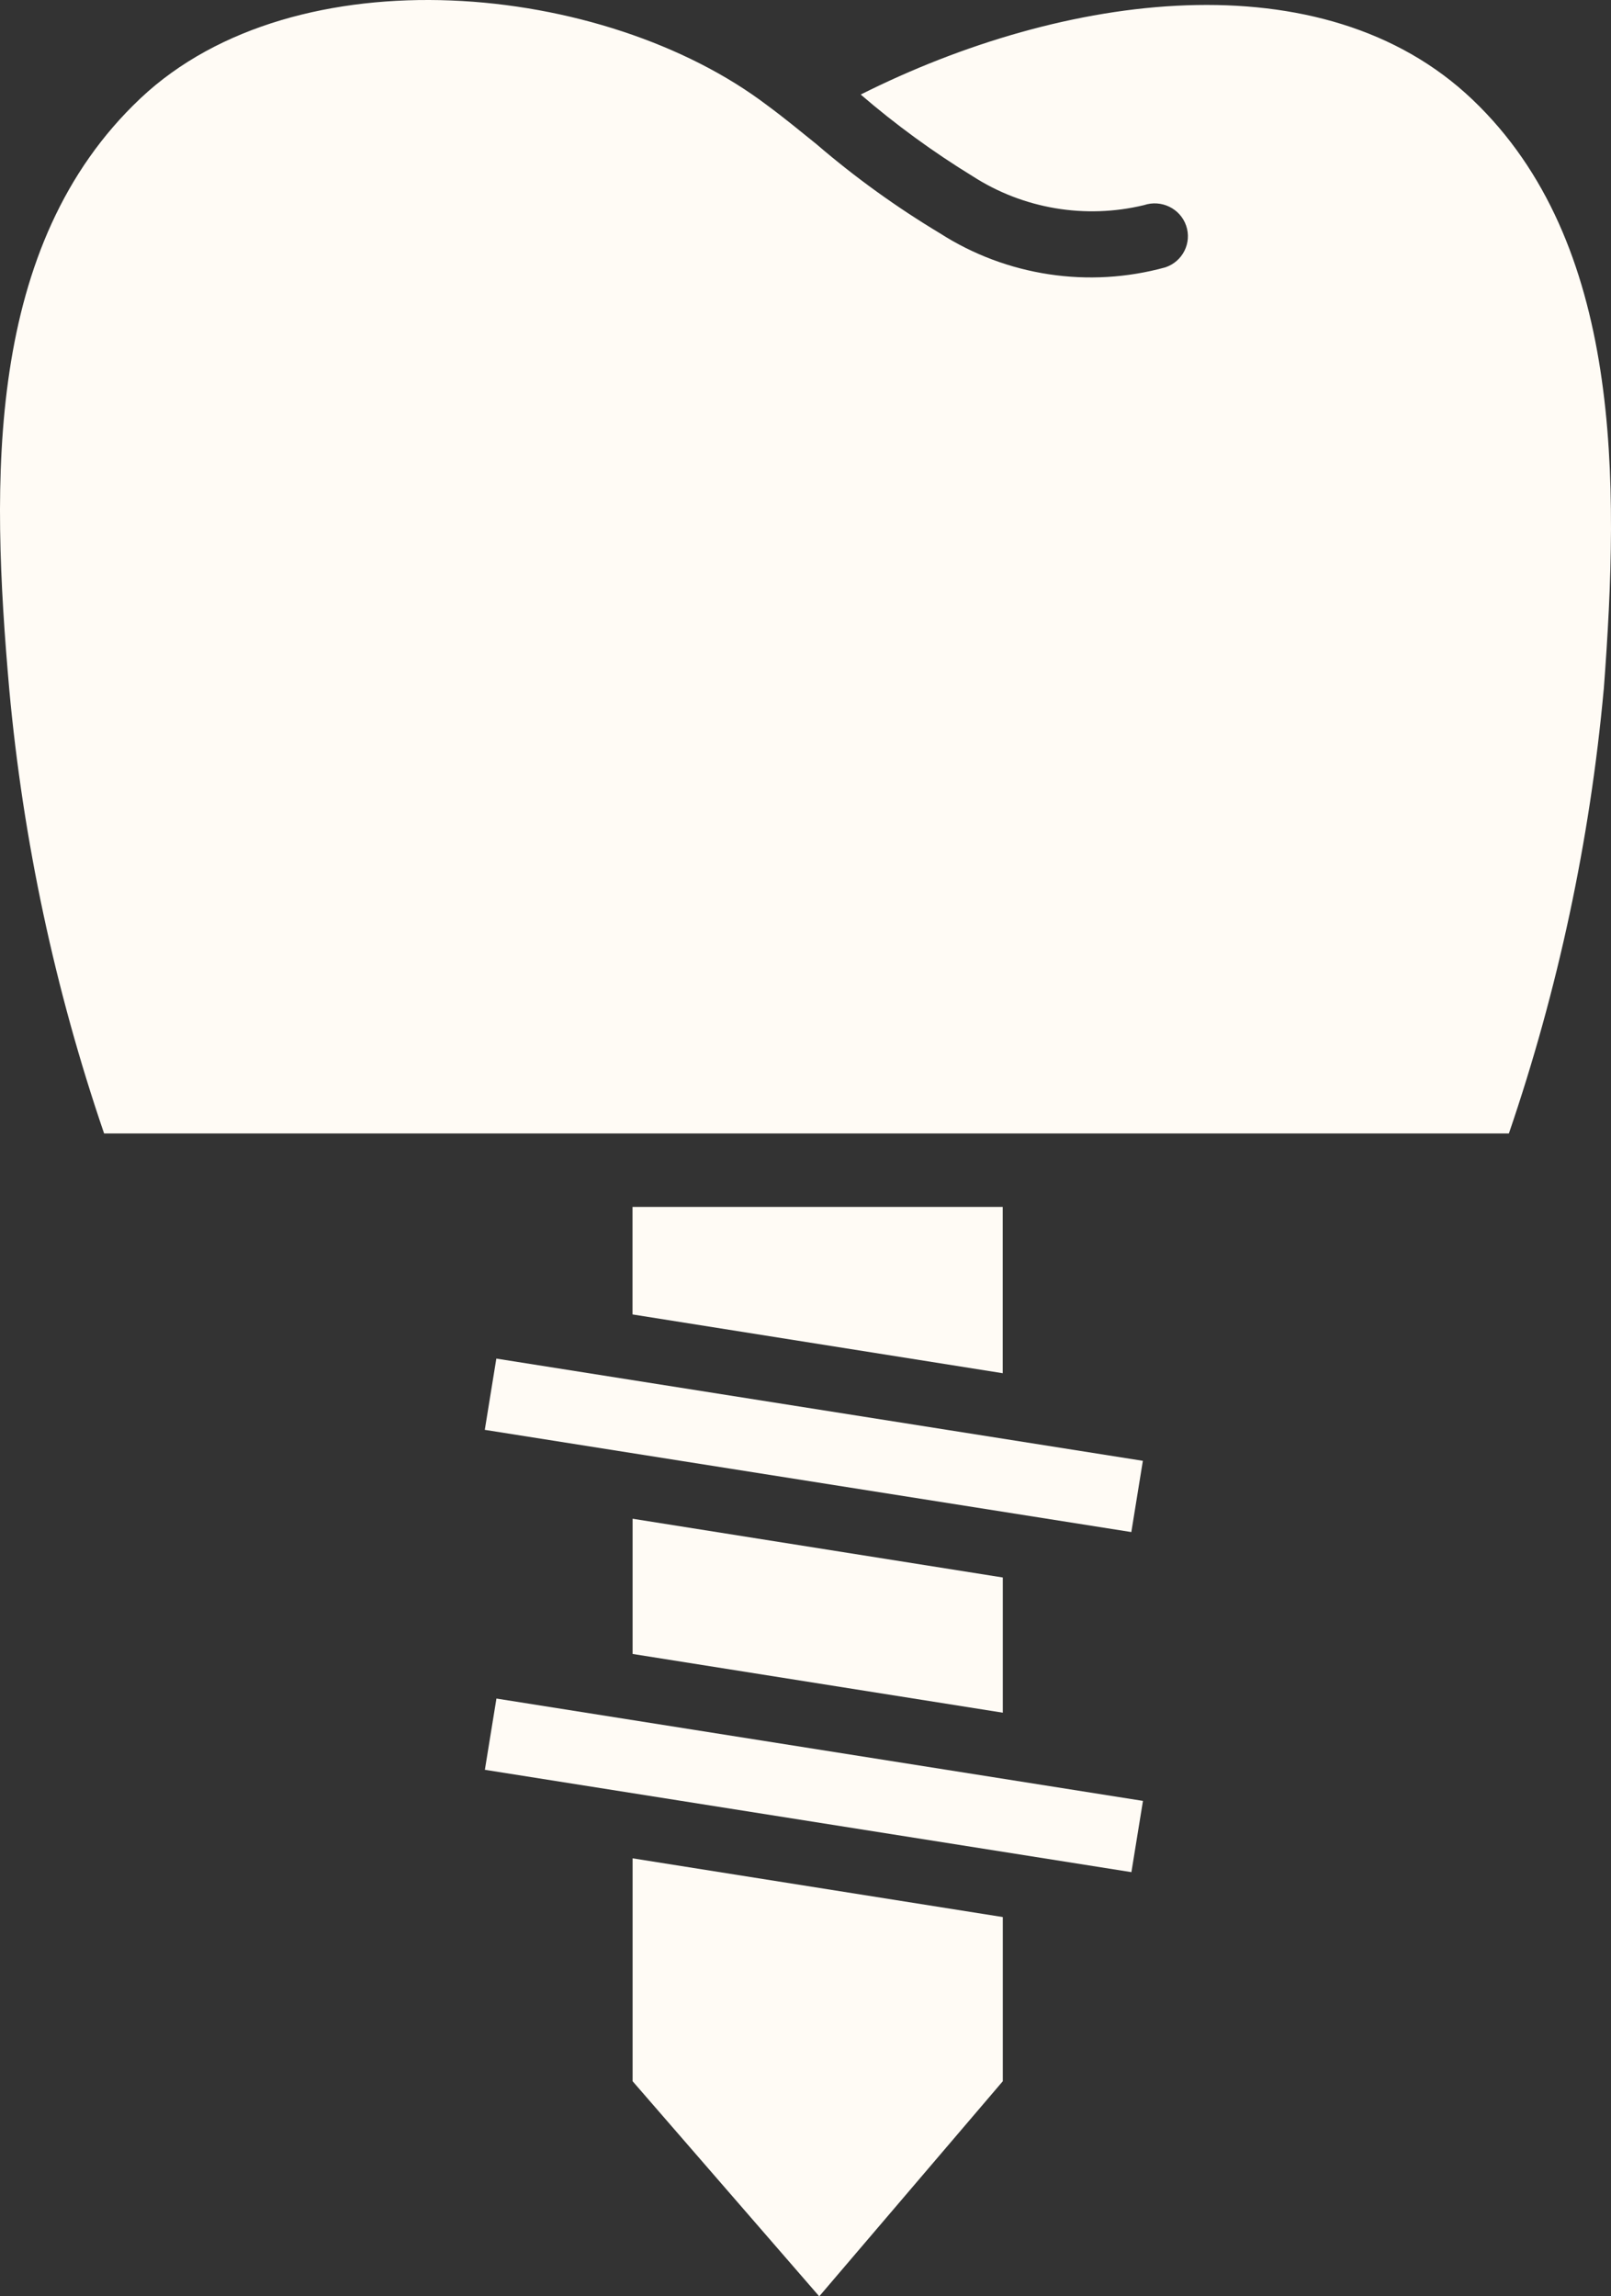
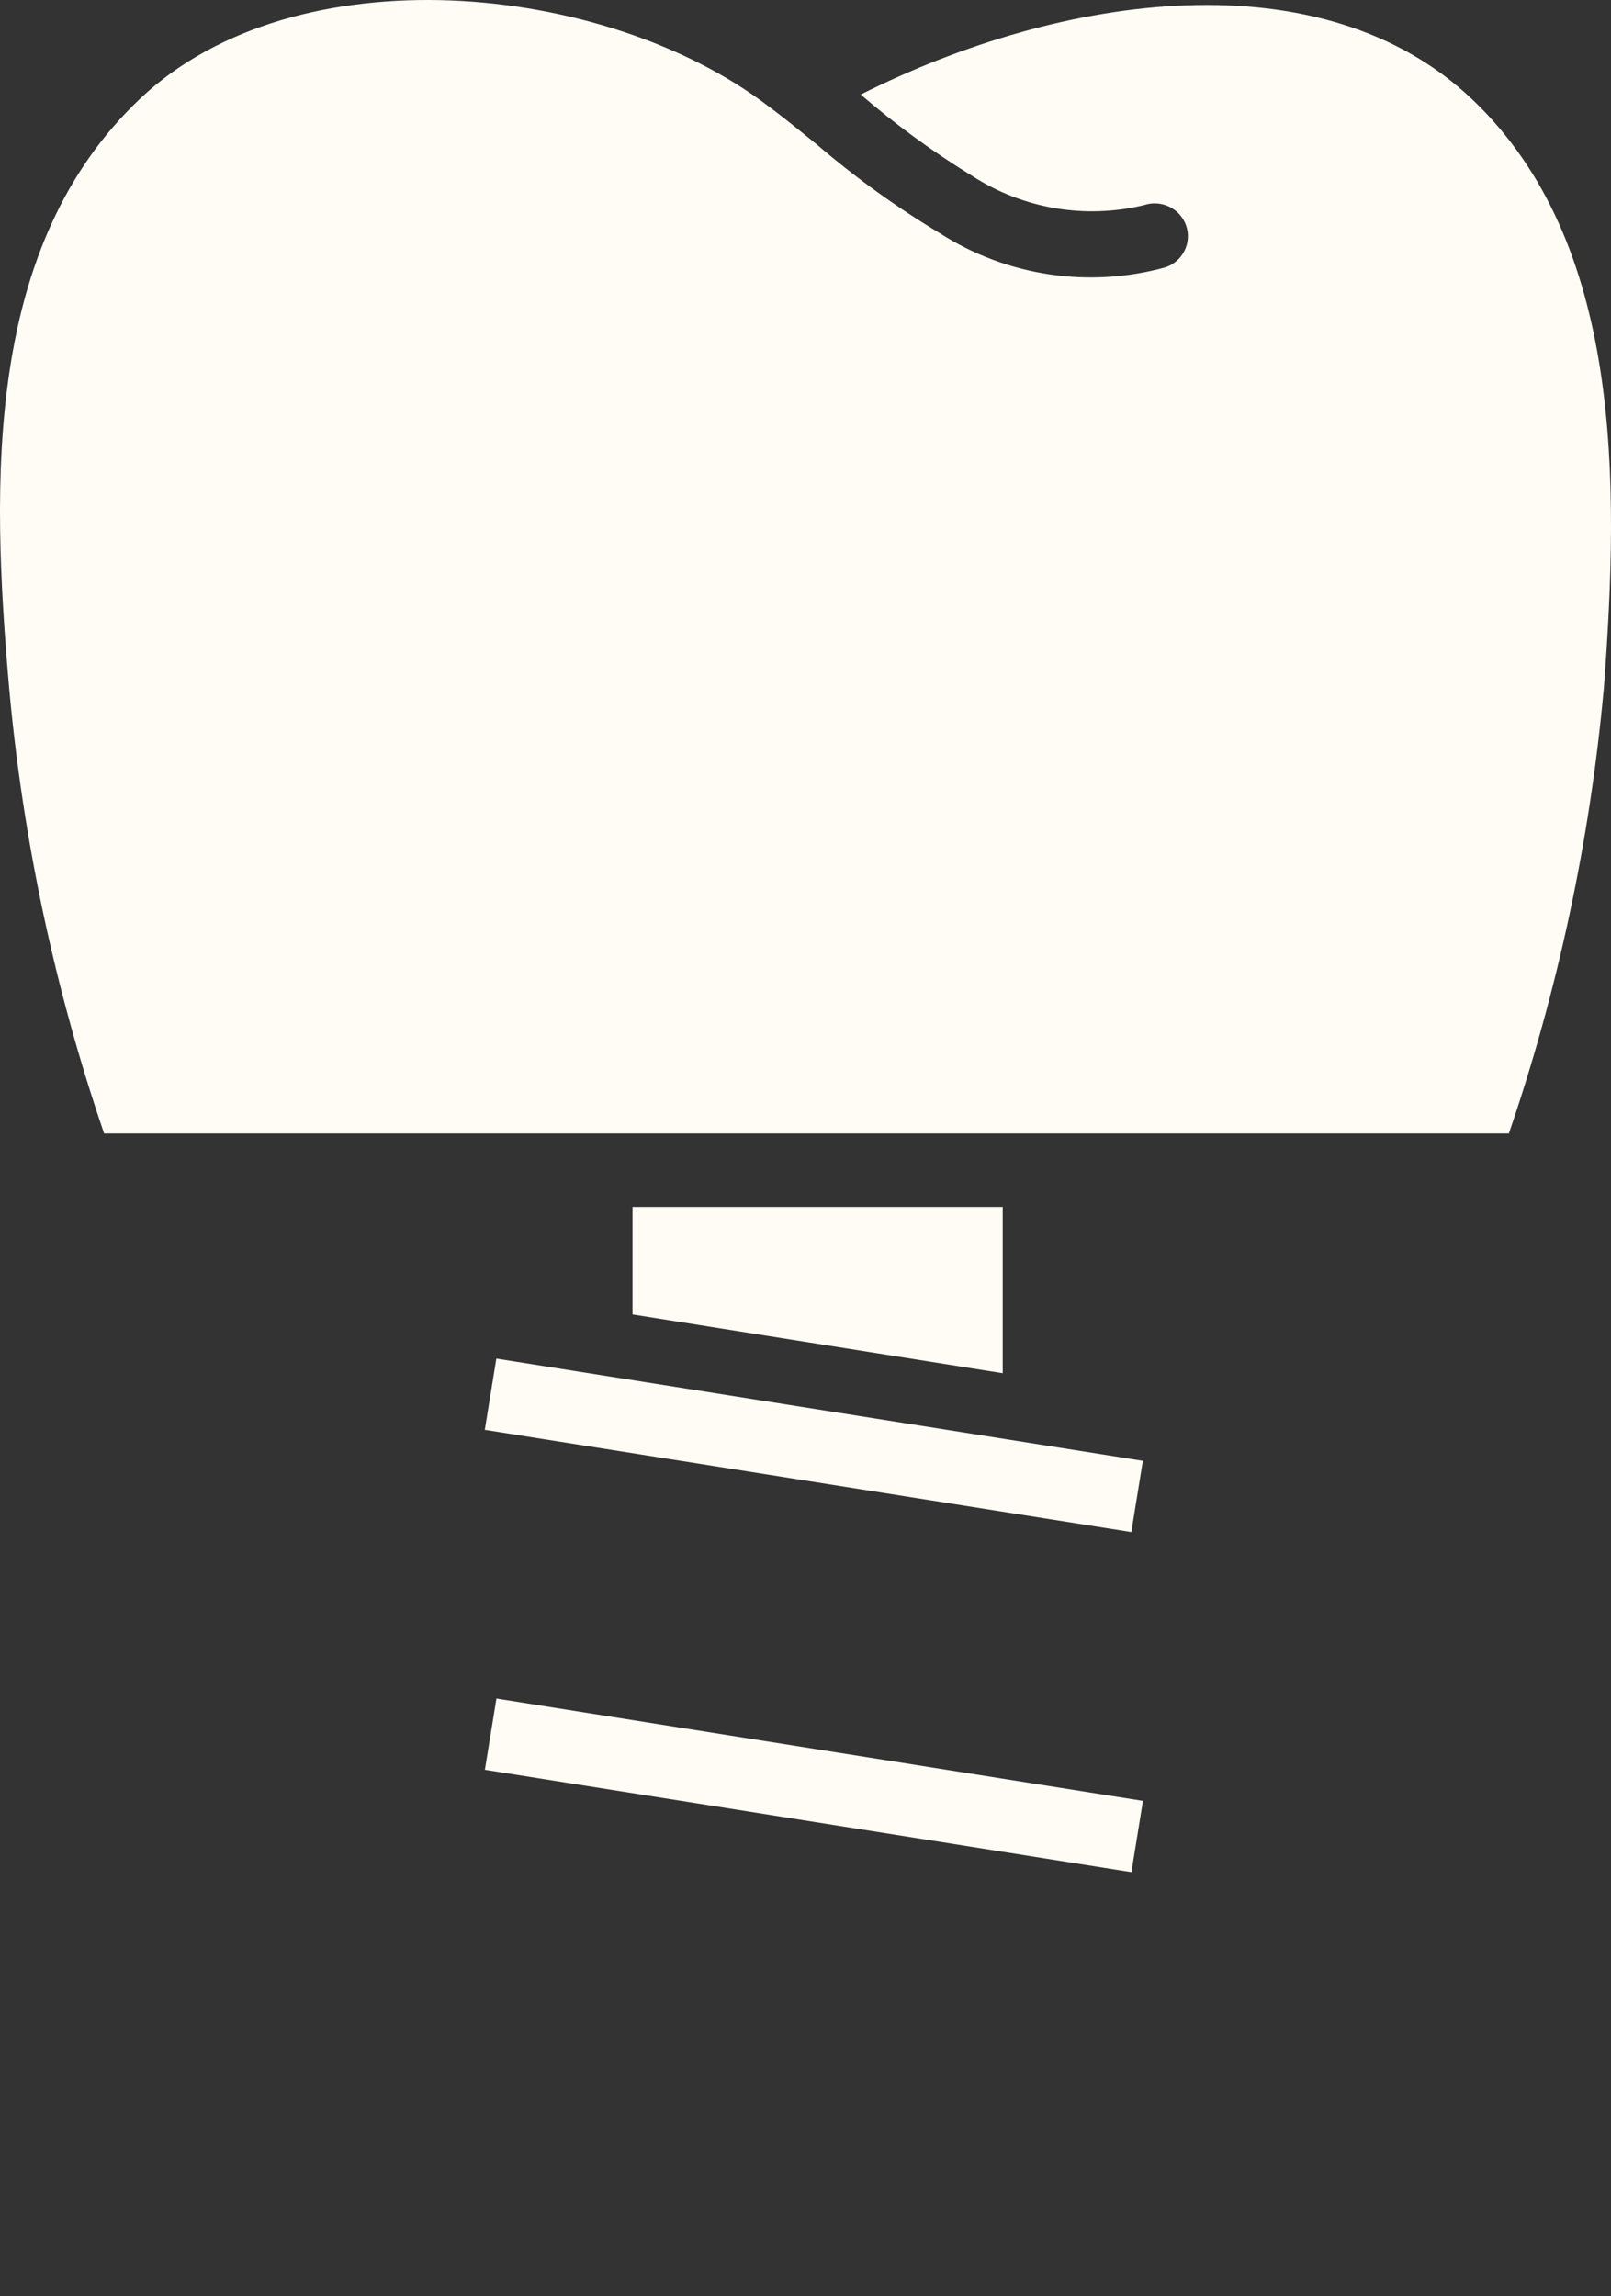
<svg xmlns="http://www.w3.org/2000/svg" width="80" height="114" viewBox="0 0 80 114" fill="none">
  <rect x="0" y="0" width="80" height="114" fill="#333333" stroke="none" />
-   <path d="M49.798 103.321L40.682 114.001L31.414 103.321V92.256L49.798 95.172V103.321Z" fill="#FFFBF5" />
  <path d="M24.078 87.861L24.652 84.324L56.758 89.405L56.184 92.942L24.078 87.861Z" fill="#FFFBF5" />
-   <path d="M49.798 85.026L31.414 82.11V75.397L49.798 78.314V85.026Z" fill="#FFFBF5" />
  <path d="M24.074 70.984L24.647 67.447L56.753 72.522L56.18 76.059L24.074 70.984Z" fill="#FFFBF5" />
  <path d="M31.41 65.255V59.916H49.794V68.173L31.41 65.255Z" fill="#FFFBF5" />
  <path d="M79.639 34.224C78.952 41.731 77.371 49.13 74.929 56.271H5.17C2.727 49.13 1.147 41.731 0.46 34.224C-0.452 23.866 -0.755 12.178 6.971 4.886C14.698 -2.405 30.023 -0.904 38.098 5.229C38.945 5.851 39.747 6.516 40.573 7.18L40.572 7.181C42.476 8.814 44.516 10.284 46.67 11.578C49.984 13.705 54.065 14.322 57.871 13.272C58.734 12.982 59.195 12.056 58.902 11.202C58.608 10.349 57.67 9.894 56.807 10.184C53.892 10.887 50.812 10.368 48.298 8.747C46.339 7.546 44.48 6.19 42.742 4.694C52.814 -0.367 65.684 -2.147 73.129 4.952C80.574 12.05 80.422 23.866 79.641 34.223L79.639 34.224Z" fill="#FFFBF5" />
</svg>